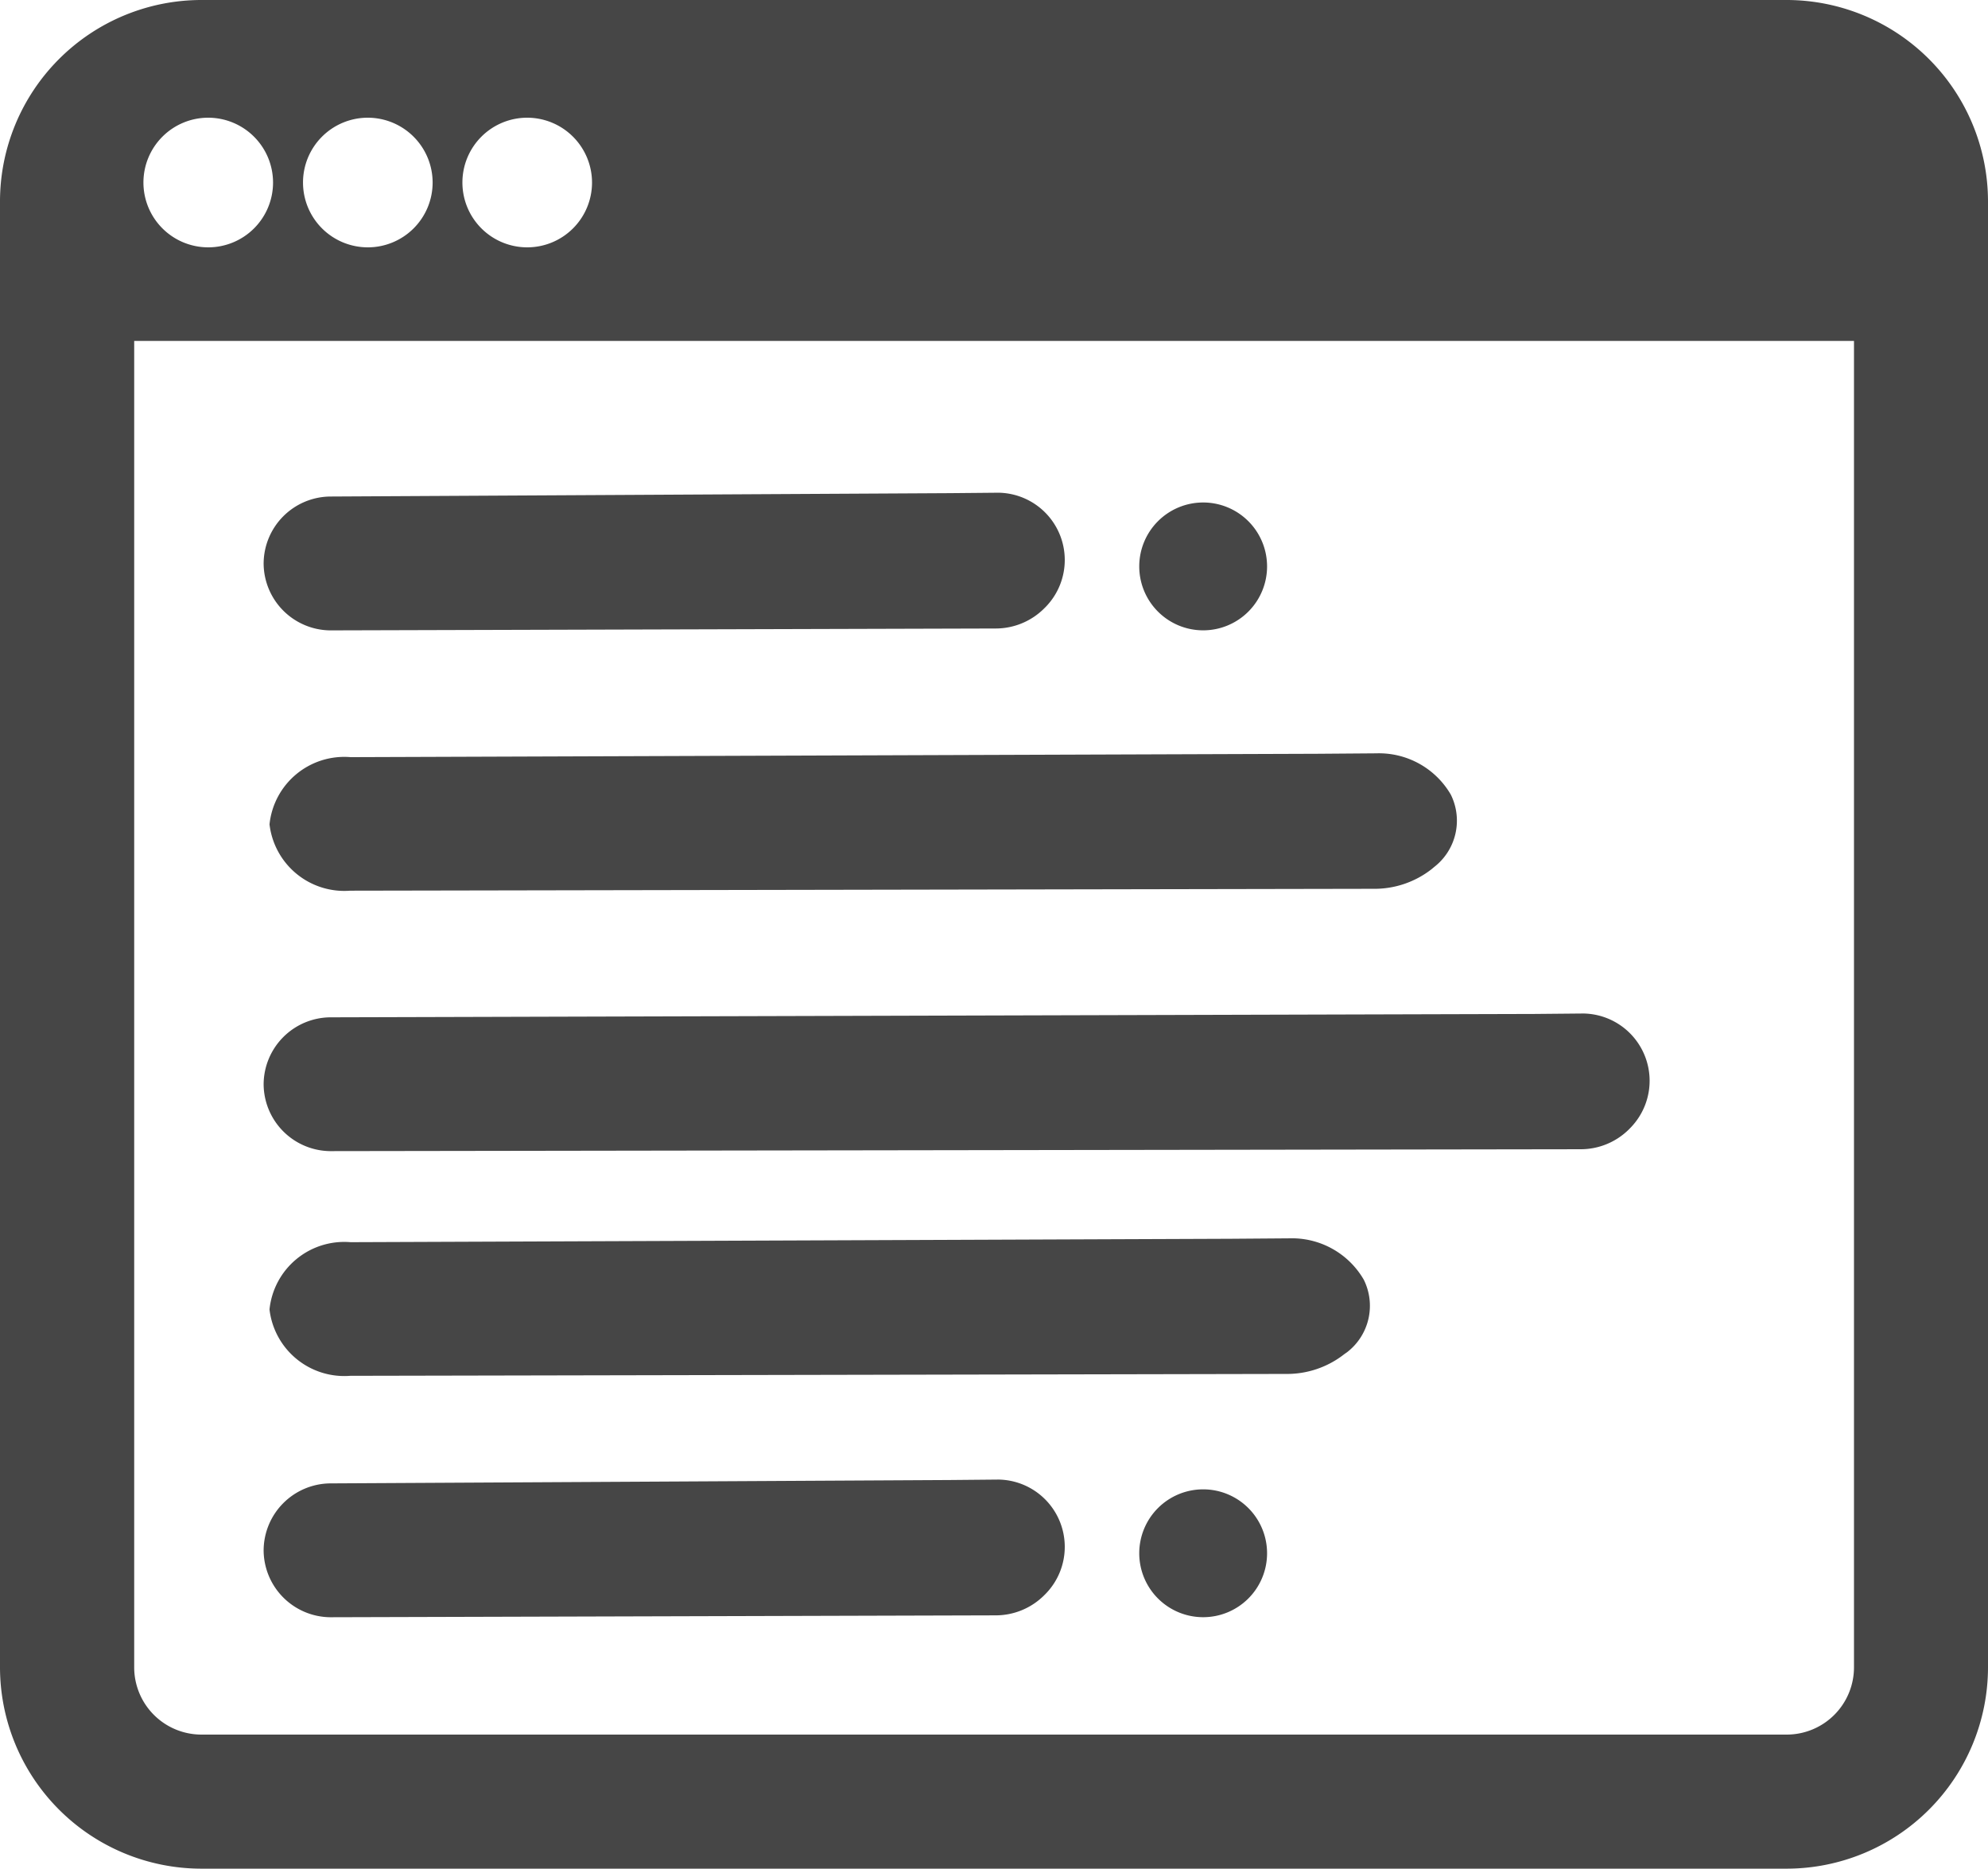
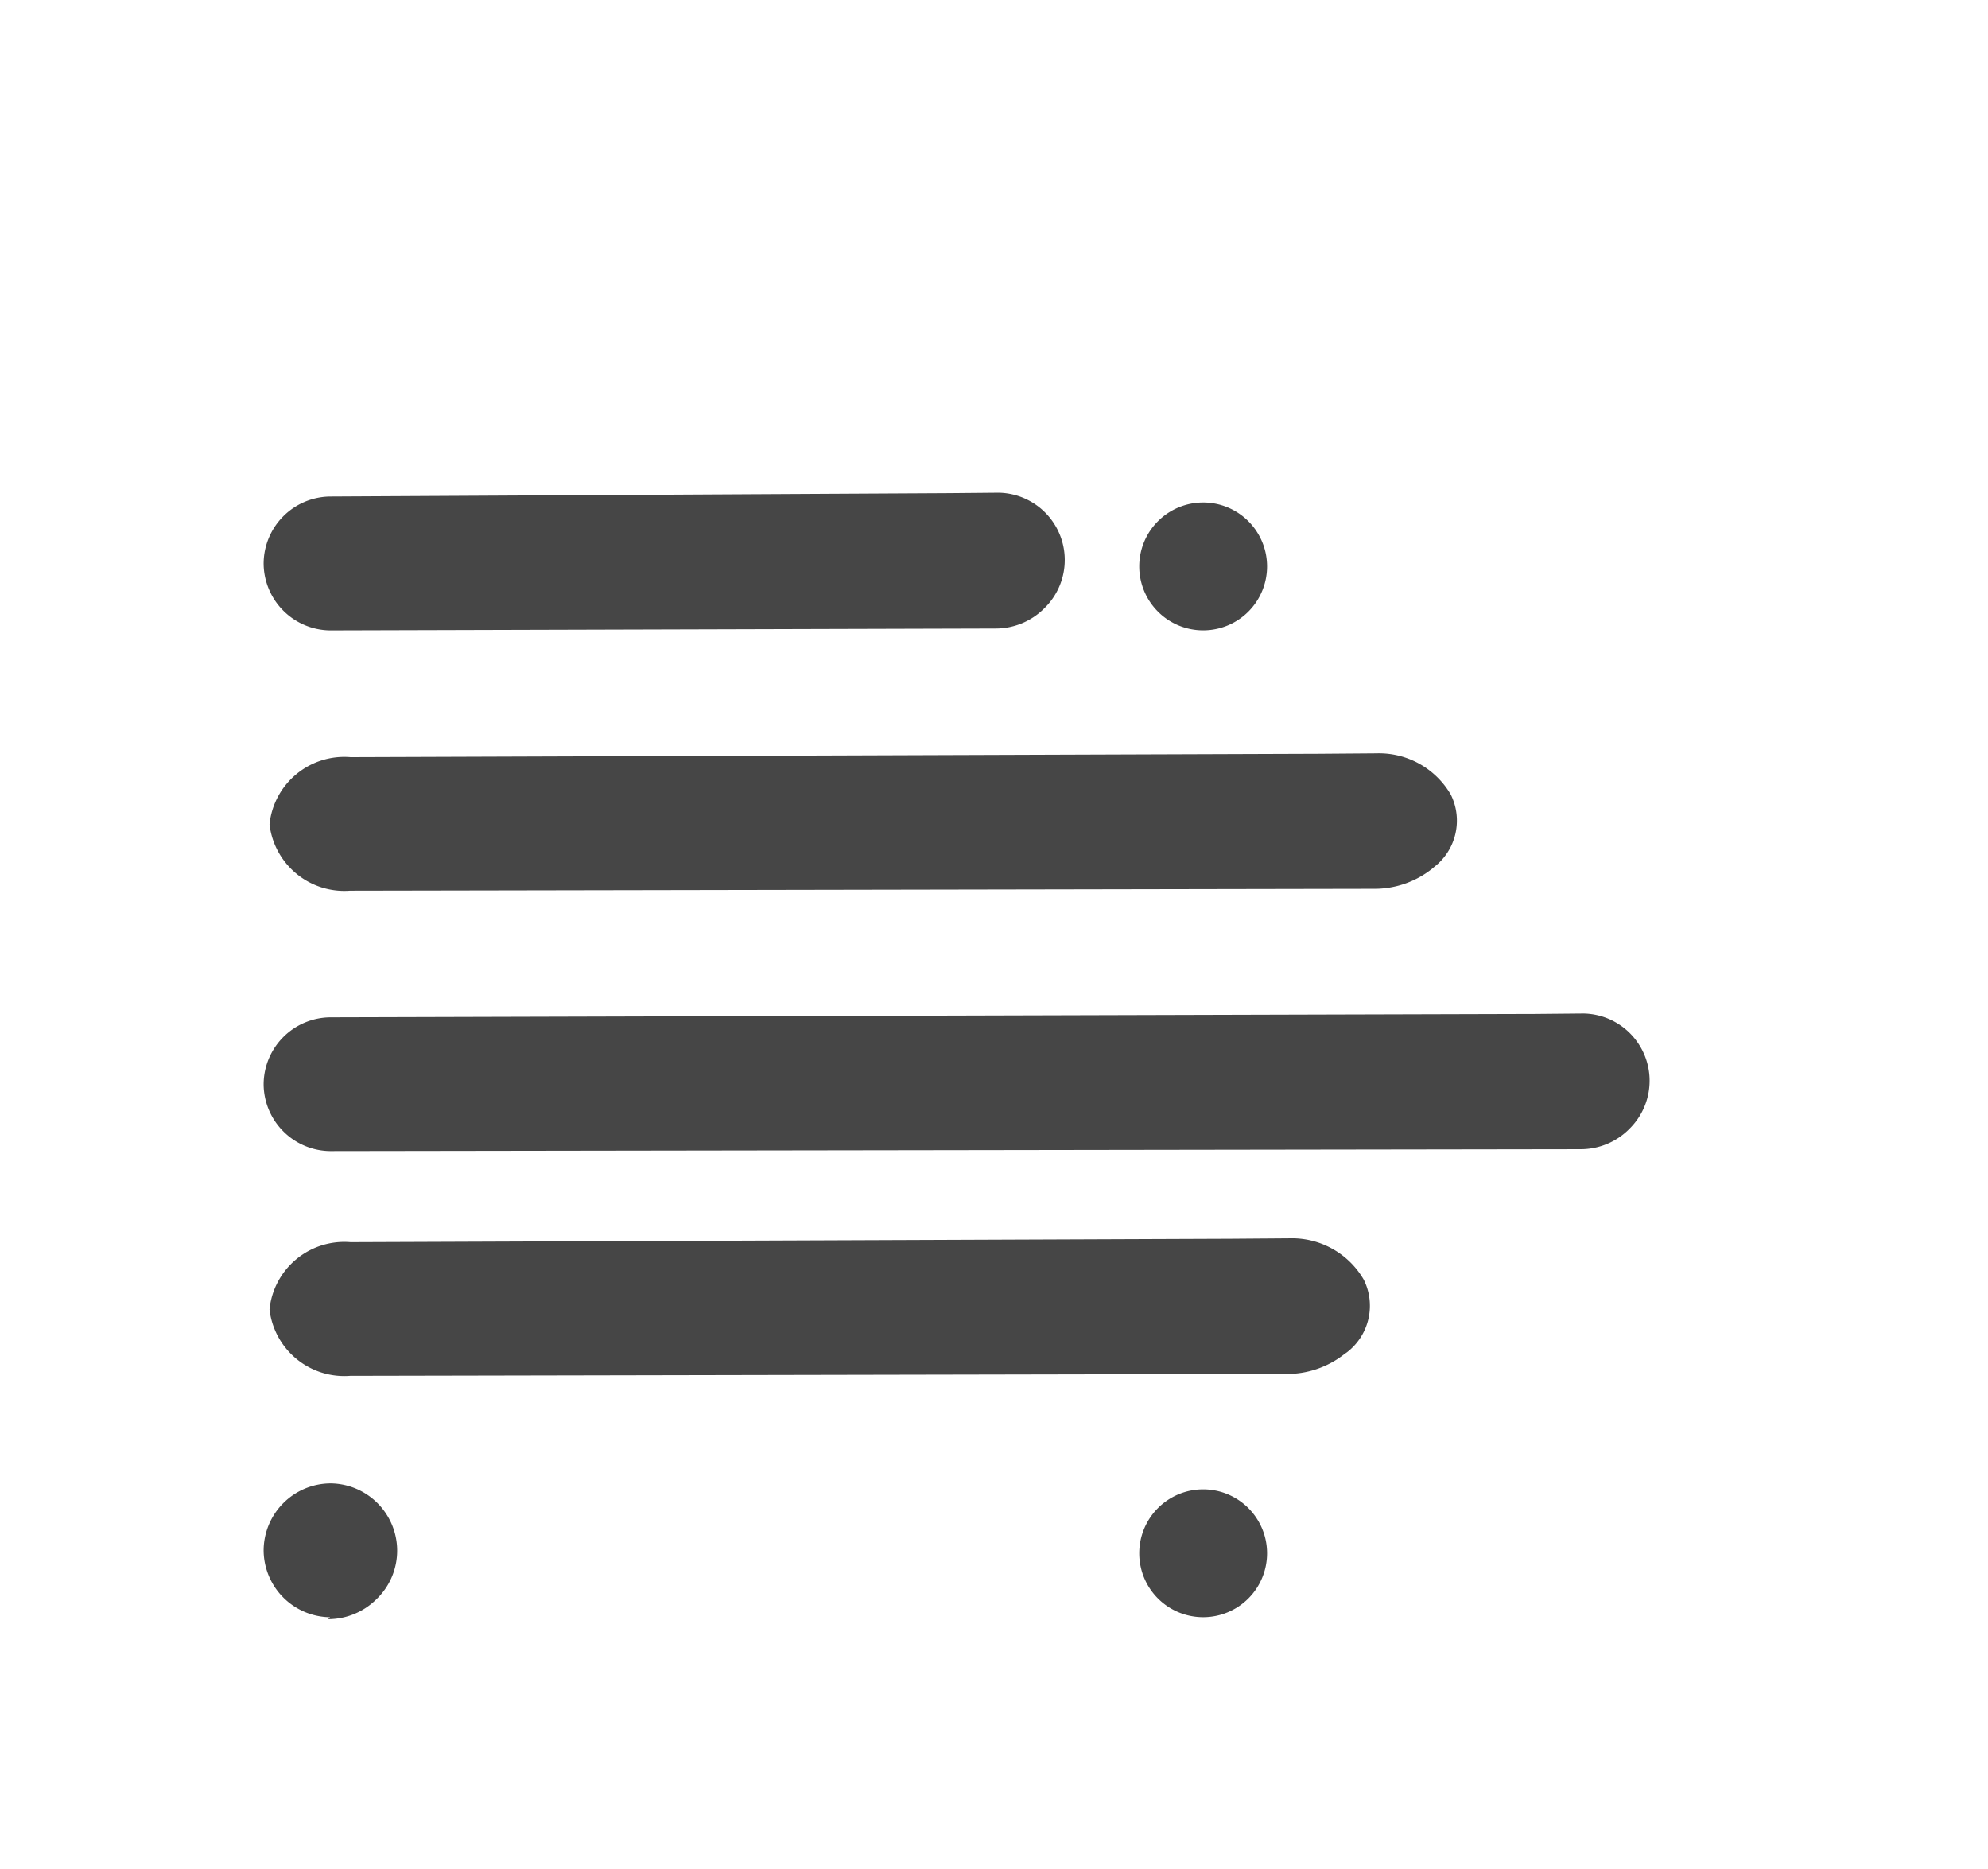
<svg xmlns="http://www.w3.org/2000/svg" width="44.325" height="41.658" viewBox="0 0 44.325 41.658">
  <g id="静态分析icon" transform="translate(-1203.416 3.73)">
-     <path id="减去_8" data-name="减去 8" d="M39.837,41.658H4.489A4.494,4.494,0,0,1,0,37.169V4.489A4.494,4.494,0,0,1,4.489,0H39.837a4.494,4.494,0,0,1,4.488,4.489v32.68A4.493,4.493,0,0,1,39.837,41.658ZM2.992,7.6V37.169a1.5,1.5,0,0,0,1.5,1.5H39.837a1.5,1.5,0,0,0,1.5-1.5V7.6Zm8.765-4.976A1.445,1.445,0,1,0,13.2,4.07,1.447,1.447,0,0,0,11.757,2.624Zm-3.557,0A1.445,1.445,0,1,0,9.646,4.07,1.447,1.447,0,0,0,8.2,2.624Zm-3.558,0A1.445,1.445,0,1,0,6.088,4.07,1.447,1.447,0,0,0,4.642,2.624Z" transform="translate(1203.416 -3.73)" fill="#464646" />
    <path id="联合_32" data-name="联合 32" d="M.131,18.208a1.675,1.675,0,0,1,1.807-1.5h.015l19.6-.076,1.319-.01a1.851,1.851,0,0,1,1.657.922,1.306,1.306,0,0,1-.374,1.618L24.1,19.2a2.067,2.067,0,0,1-1.309.445l-20.863.042A1.679,1.679,0,0,1,.131,18.208ZM0,13.195a1.5,1.5,0,0,1,1.49-1.5H1.5l26.84-.075,1.086-.01a1.5,1.5,0,0,1,1.058,2.539l-.042.043a1.526,1.526,0,0,1-1.079.444l-27.884.042A1.5,1.5,0,0,1,0,13.195Zm.131-5.8a1.676,1.676,0,0,1,1.807-1.5h.015l21.54-.075,1.319-.01a1.853,1.853,0,0,1,1.658.921A1.307,1.307,0,0,1,26.1,8.343l-.051.043a2.066,2.066,0,0,1-1.309.444L1.929,8.872A1.679,1.679,0,0,1,.131,7.391ZM0,1.588A1.5,1.5,0,0,1,1.49.085H1.5L15.3.01,16.385,0a1.5,1.5,0,0,1,1.058,2.54l-.042.042a1.53,1.53,0,0,1-1.079.445L1.481,3.069A1.5,1.5,0,0,1,0,1.588Zm19.523.055a1.425,1.425,0,1,1,1.426,1.425A1.425,1.425,0,0,1,19.523,1.643Z" transform="translate(1209.294 7.254)" fill="#464646" />
-     <path id="联合_200" data-name="联合 200" d="M0,1.588A1.5,1.5,0,0,1,1.49.085H1.5L15.3.01,16.385,0a1.5,1.5,0,0,1,1.058,2.54l-.042.042a1.53,1.53,0,0,1-1.079.445L1.481,3.069A1.5,1.5,0,0,1,0,1.588Zm19.523.055a1.425,1.425,0,1,1,1.426,1.425A1.425,1.425,0,0,1,19.523,1.643Z" transform="translate(1209.294 29.254)" fill="#464646" />
+     <path id="联合_200" data-name="联合 200" d="M0,1.588A1.5,1.5,0,0,1,1.49.085H1.5a1.5,1.5,0,0,1,1.058,2.54l-.042.042a1.53,1.53,0,0,1-1.079.445L1.481,3.069A1.5,1.5,0,0,1,0,1.588Zm19.523.055a1.425,1.425,0,1,1,1.426,1.425A1.425,1.425,0,0,1,19.523,1.643Z" transform="translate(1209.294 29.254)" fill="#464646" />
  </g>
</svg>